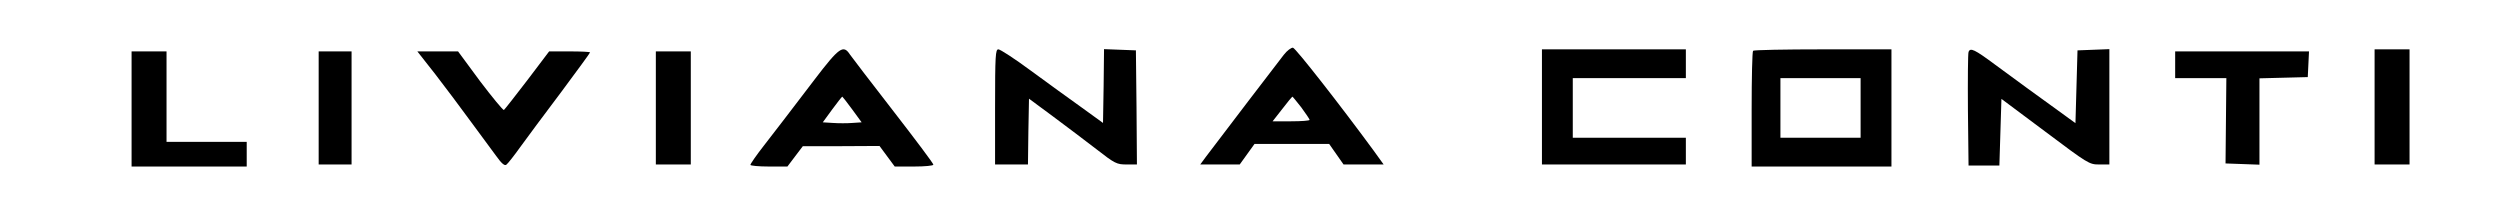
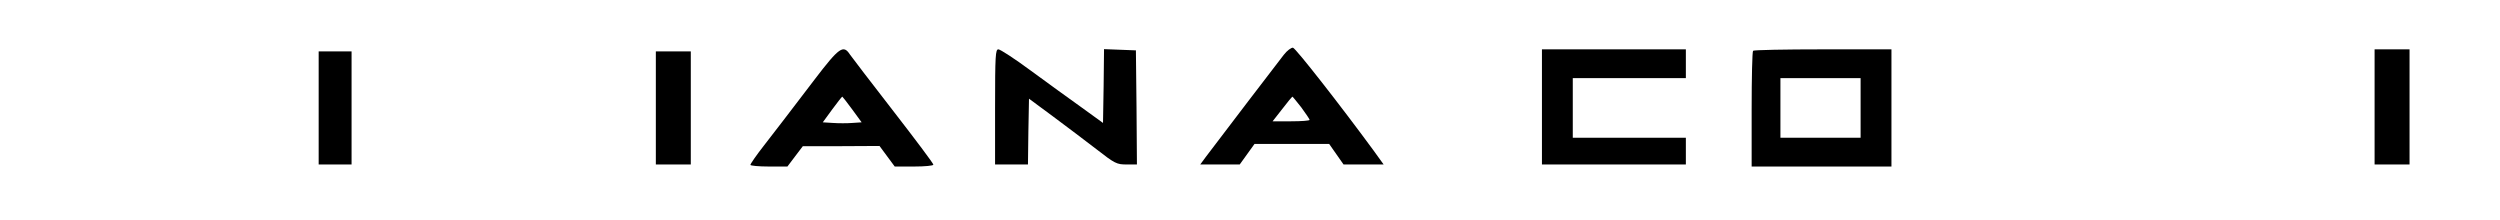
<svg xmlns="http://www.w3.org/2000/svg" version="1.0" width="1216pt" height="107pt" viewBox="0 0 1216 107" preserveAspectRatio="xMidYMid meet">
  <g transform="translate(0,107) scale(0.1,-0.1)" fill="#000000" stroke="none">
    <path d="M6244 803 c-28 -35 -312 -408 -378 -495 l-28 -38 96 0 96 0 36 50 36 50 181 0 182 0 35 -50 35 -50 98 0 97 0 -49 68 c-157 214 -378 497 -392 500 -8 1 -29 -14 -45 -35z m86 -256 c22 -30 40 -57 40 -60 0 -4 -40 -7 -90 -7 l-90 0 47 60 c25 33 48 60 49 60 2 0 21 -24 44 -53z" />
    <path d="M3962 683 c-149 -195 -170 -223 -247 -322 -36 -46 -65 -88 -65 -93 0 -4 40 -8 90 -8 l90 0 37 49 38 50 187 0 186 1 37 -50 37 -50 94 0 c52 0 94 4 94 9 0 6 -88 123 -195 261 -107 138 -202 262 -211 275 -32 49 -52 35 -172 -122z m183 -145 l46 -63 -45 -3 c-25 -2 -68 -2 -95 0 l-49 3 46 63 c25 34 47 62 49 62 1 0 23 -28 48 -62z" />
    <path d="M4840 550 l0 -280 80 0 80 0 2 160 3 160 115 -85 c63 -47 159 -119 212 -160 91 -71 100 -75 148 -75 l50 0 -2 278 -3 277 -77 3 -78 3 -2 -180 -3 -179 -105 76 c-58 41 -169 122 -247 179 -77 57 -148 103 -157 103 -14 0 -16 -30 -16 -280z" />
    <path d="M7500 550 l0 -280 350 0 350 0 0 65 0 65 -275 0 -275 0 0 145 0 145 275 0 275 0 0 70 0 70 -350 0 -350 0 0 -280z" />
    <path d="M8527 823 c-4 -3 -7 -132 -7 -285 l0 -278 340 0 340 0 0 285 0 285 -333 0 c-184 0 -337 -3 -340 -7z m523 -278 l0 -145 -195 0 -195 0 0 145 0 145 195 0 195 0 0 -145z" />
-     <path d="M9575 817 c-3 -7 -4 -134 -3 -282 l3 -270 75 0 75 0 5 162 5 162 213 -159 c208 -156 214 -160 262 -160 l50 0 0 280 0 281 -77 -3 -78 -3 -5 -177 -5 -177 -95 69 c-52 38 -117 85 -145 105 -27 20 -95 70 -150 110 -101 75 -122 85 -130 62z" />
    <path d="M11550 550 l0 -280 85 0 85 0 0 280 0 280 -85 0 -85 0 0 -280z" />
-     <path d="M640 540 l0 -280 280 0 280 0 0 60 0 60 -195 0 -195 0 0 220 0 220 -85 0 -85 0 0 -280z" />
    <path d="M1550 545 l0 -275 80 0 80 0 0 275 0 275 -80 0 -80 0 0 -275z" />
-     <path d="M2118 708 c48 -62 125 -165 171 -228 47 -63 102 -139 124 -168 27 -38 42 -50 50 -43 7 5 37 43 67 85 30 42 119 161 198 266 78 105 142 192 142 195 0 3 -45 5 -100 5 l-99 0 -106 -140 c-59 -77 -110 -142 -114 -145 -4 -2 -56 61 -116 140 l-107 145 -99 0 -99 0 88 -112z" />
    <path d="M3190 545 l0 -275 85 0 85 0 0 275 0 275 -85 0 -85 0 0 -275z" />
-     <path d="M10580 755 l0 -65 124 0 125 0 -2 -207 -2 -208 83 -3 82 -3 0 210 0 210 118 3 117 3 3 63 3 62 -326 0 -325 0 0 -65z" />
  </g>
</svg>